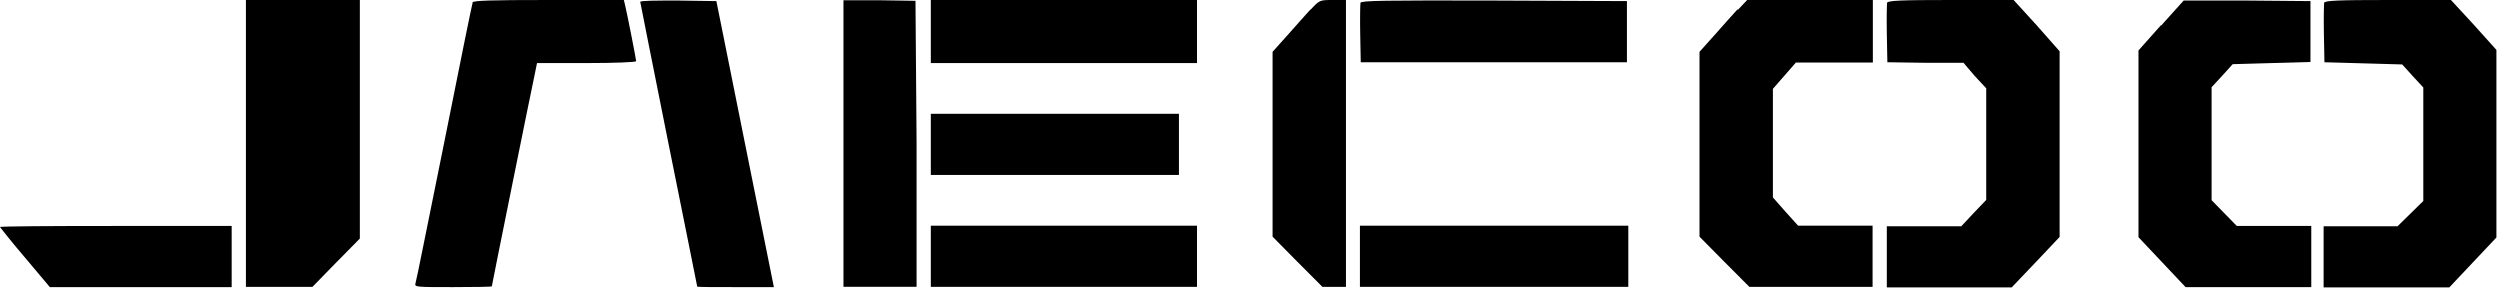
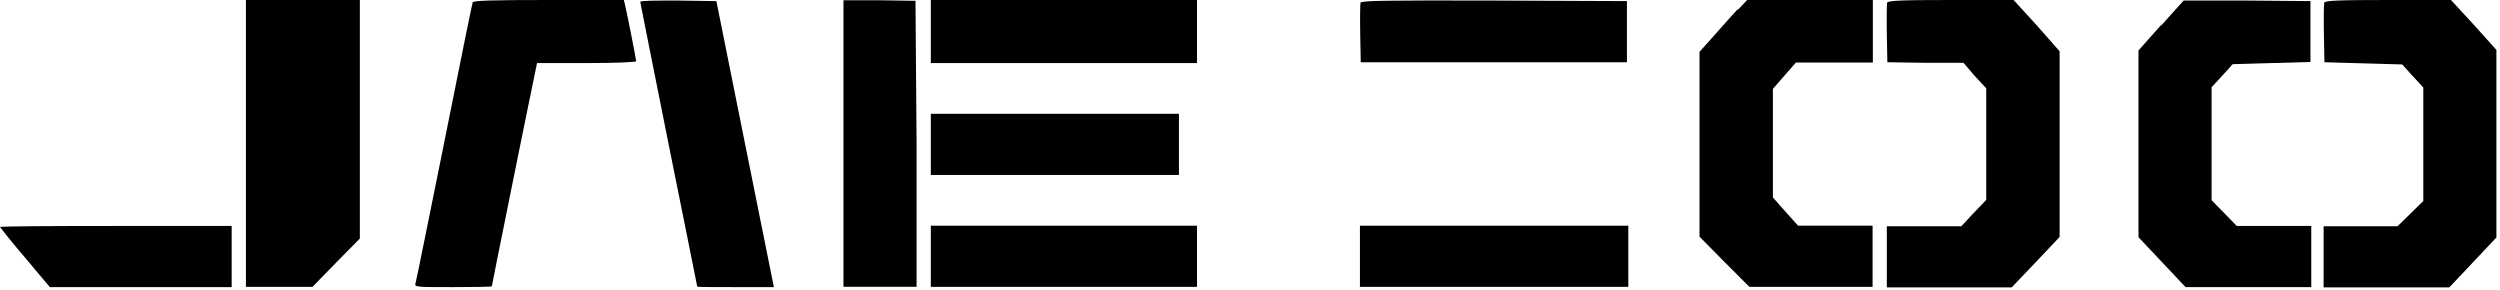
<svg xmlns="http://www.w3.org/2000/svg" width="302" height="35" viewBox="0 0 302 35" fill="none">
  <path d="M29.707 17.325V34.65H37.746L40.591 31.735L43.469 28.82V0H29.707V17.325Z" fill="black" />
  <path d="M57.098 0.298C57.032 0.464 55.477 8.083 53.658 17.226C51.805 26.335 50.284 34.02 50.184 34.252C50.052 34.683 50.383 34.683 54.717 34.683C57.297 34.683 59.414 34.65 59.414 34.584C59.414 34.451 64.211 10.733 64.608 8.911L64.872 7.619H70.86C74.135 7.619 76.848 7.52 76.848 7.387C76.848 7.188 75.756 1.623 75.491 0.53L75.359 0H66.262C59.249 0 57.164 0.066 57.065 0.298H57.098Z" fill="black" />
  <path d="M77.342 0.232C77.342 0.232 78.897 8.116 80.782 17.491C82.668 26.865 84.223 34.55 84.223 34.617C84.223 34.683 86.307 34.683 88.854 34.683H93.485L90.012 17.424L86.538 0.133L81.94 0.066C79.128 0.066 77.342 0.066 77.342 0.232Z" fill="black" />
  <path d="M101.891 17.324V34.649H110.723V17.39L110.591 0.098L106.257 0.032H101.891V17.324Z" fill="black" />
  <path d="M112.443 3.809V7.619H144.598V0H112.443V3.809Z" fill="black" />
-   <path d="M158.292 1.159C157.696 1.822 156.439 3.213 155.48 4.306L153.727 6.261V28.588L156.737 31.635L159.747 34.65H162.592V0H161.004C159.416 0 159.416 0 158.325 1.159H158.292Z" fill="black" />
  <path d="M164.346 0.332C164.313 0.498 164.279 2.187 164.313 4.075L164.379 7.521H196.533V0.133L180.489 0.067C167.488 0.034 164.445 0.067 164.346 0.332Z" fill="black" />
  <path d="M209.866 1.159C209.27 1.822 208.013 3.213 207.054 4.306L205.301 6.261V28.588L208.311 31.635L211.322 34.65H226.208V27.263H217.21L215.688 25.573L214.166 23.851V10.733L215.556 9.143L216.945 7.553H226.241V0H211.057L209.965 1.159H209.866Z" fill="black" />
  <path d="M227.961 0.331C227.928 0.497 227.895 2.186 227.928 4.074L227.994 7.52L232.592 7.586H237.19L238.547 9.176L239.936 10.667V24.149L238.414 25.739L236.926 27.329H227.928V34.716H243.013L245.924 31.668L248.802 28.621V6.195L246.056 3.081L243.244 0H235.669C229.681 0 228.06 0.066 227.961 0.331Z" fill="black" />
  <path d="M261.041 3.048L258.328 6.095V28.654L261.173 31.669L264.018 34.683H279.202V27.296H270.204L268.682 25.739L267.161 24.182V10.534L268.451 9.143L269.708 7.752L274.405 7.619L279.103 7.487V0.133L271.428 0.066H263.786L261.074 3.081L261.041 3.048Z" fill="black" />
  <path d="M280.76 0.331C280.726 0.497 280.693 2.186 280.726 4.074L280.793 7.52L285.49 7.652L290.188 7.785L291.445 9.176L292.735 10.567V24.281L291.18 25.805L289.625 27.329H280.693V34.716H295.878L298.723 31.701L301.567 28.687V6.029L298.855 3.014L296.076 0H288.5C282.48 0 280.859 0.066 280.76 0.331Z" fill="black" />
  <path d="M112.443 17.457V21.134H142.415V13.747H112.443V17.424V17.457Z" fill="black" />
  <path d="M0 27.428C0 27.428 1.356 29.184 3.01 31.105L6.021 34.683H27.986V27.296H13.993C6.285 27.296 0 27.329 0 27.428Z" fill="black" />
  <path d="M112.443 30.974V34.651H144.598V27.264H112.443V30.941V30.974Z" fill="black" />
  <path d="M164.279 30.974V34.651H196.699V27.264H164.279V30.941V30.974Z" fill="black" />
</svg>